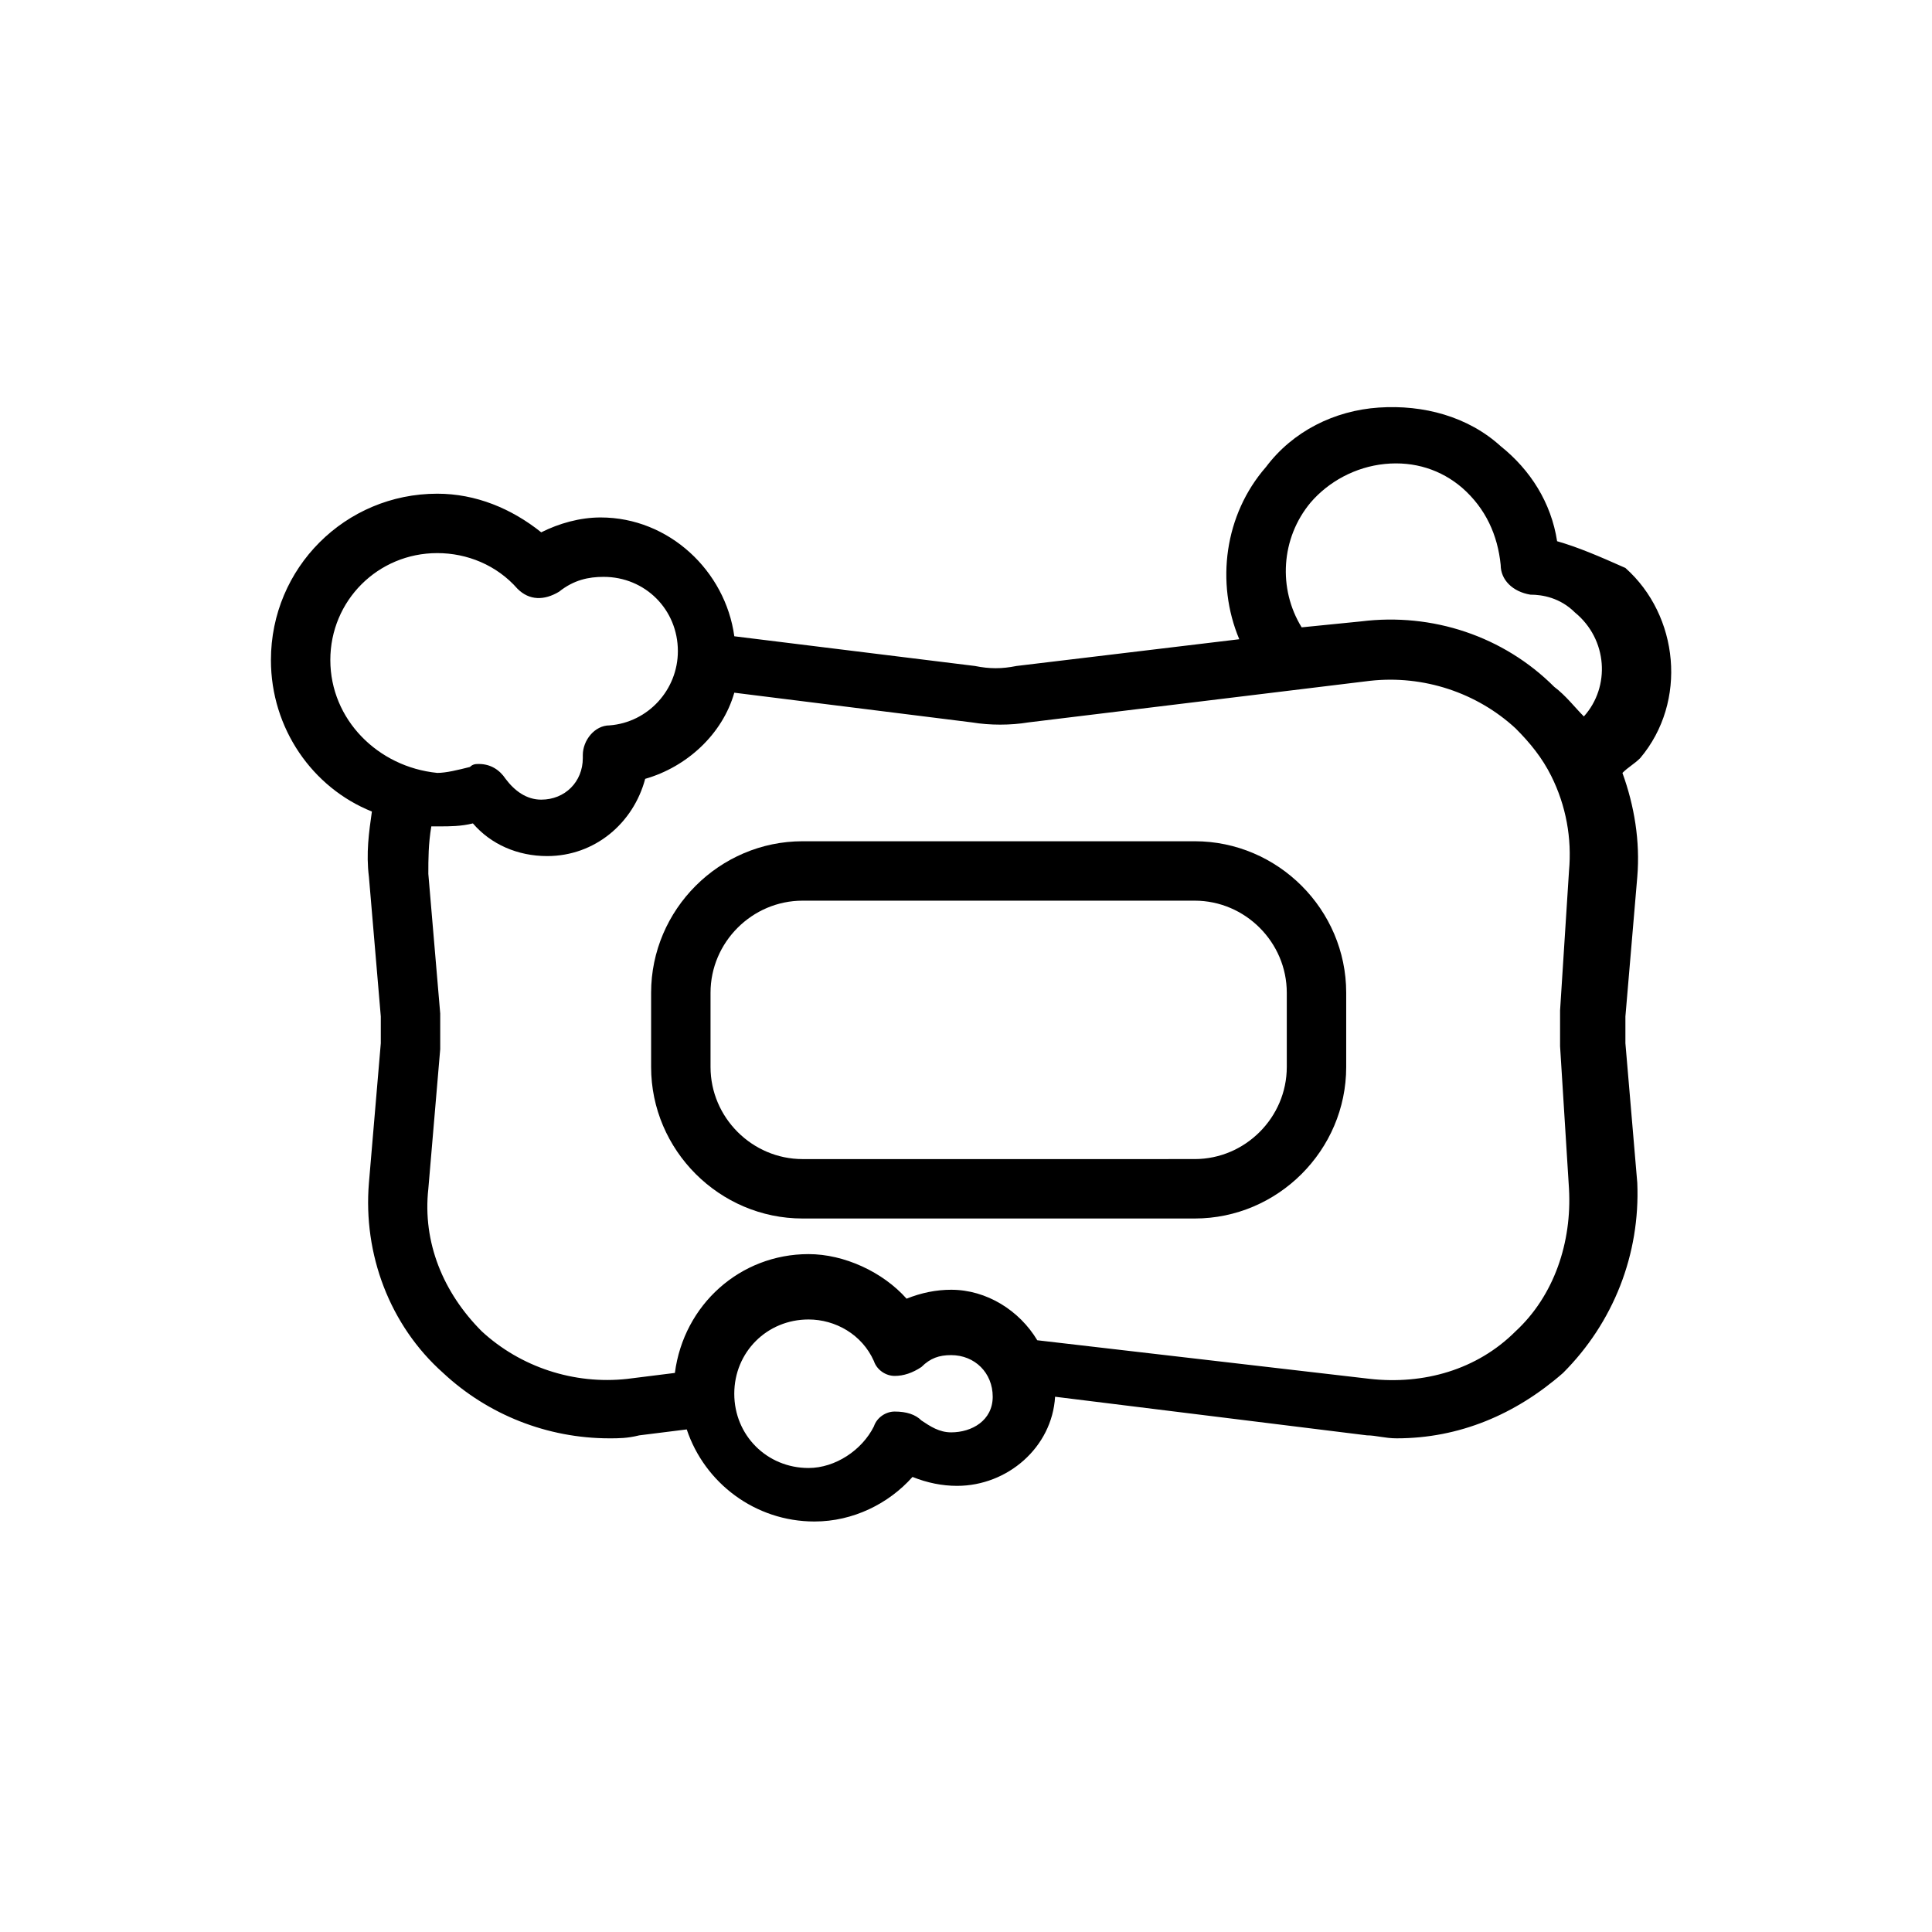
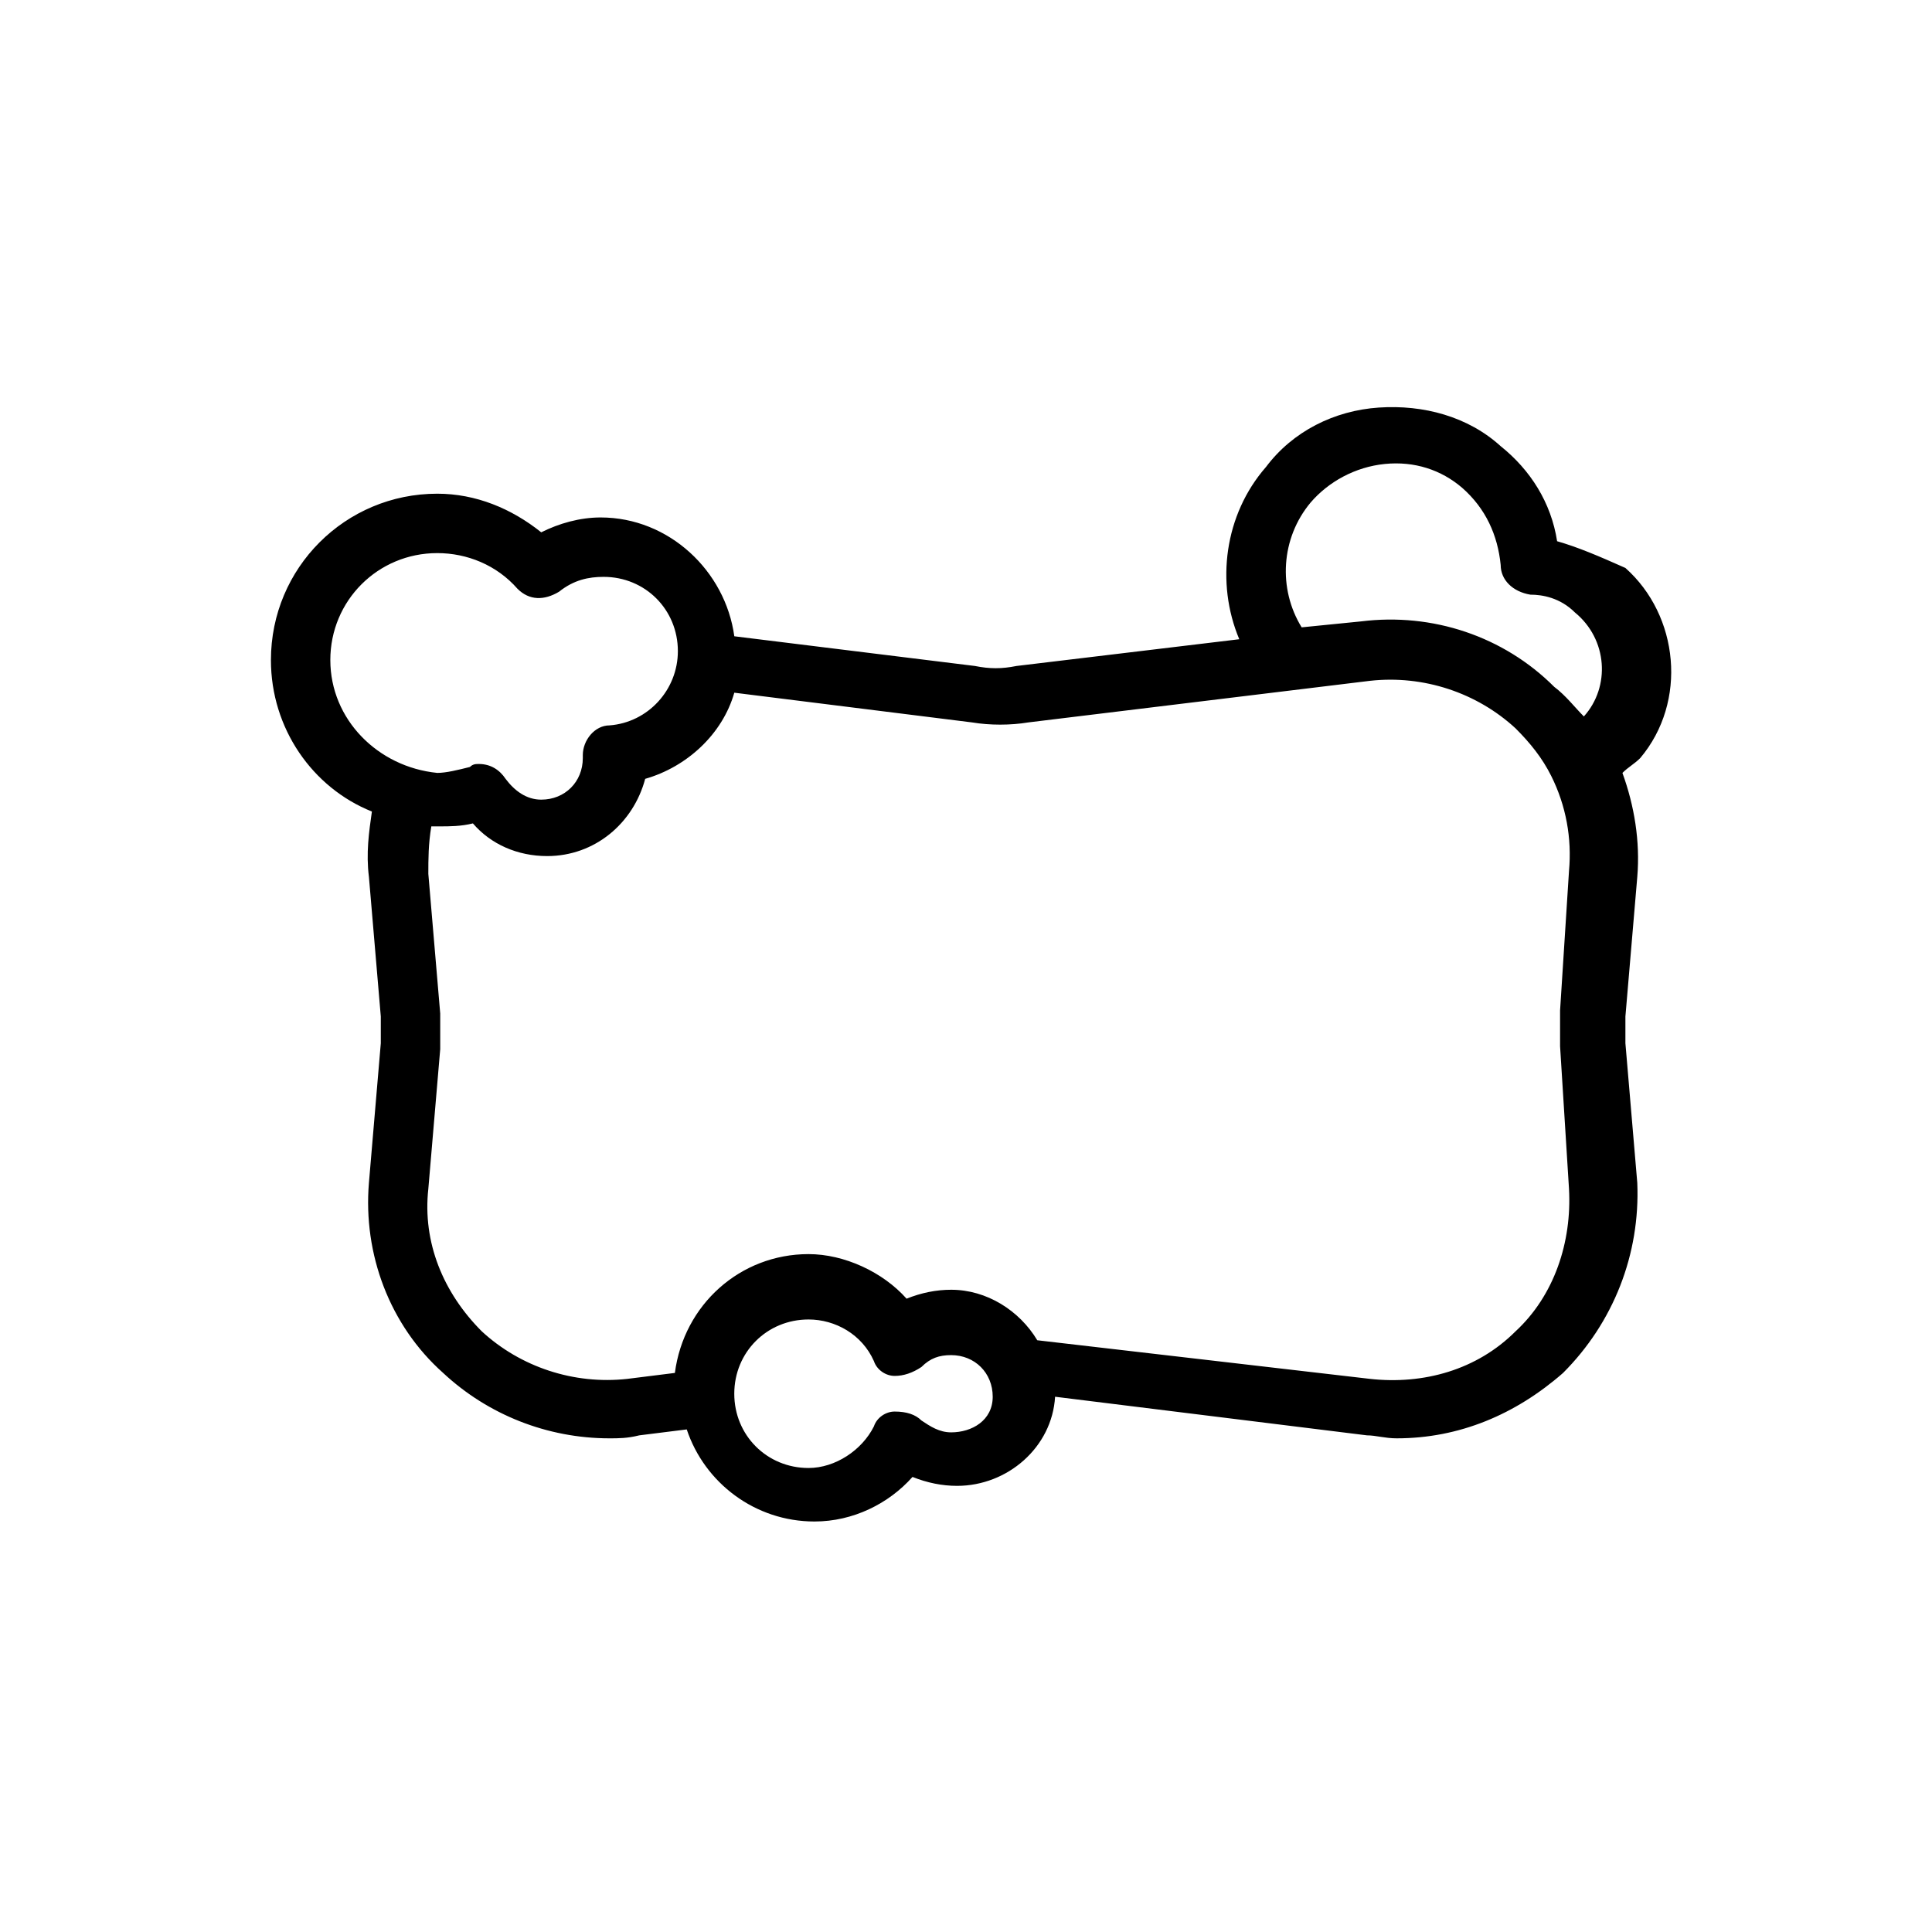
<svg xmlns="http://www.w3.org/2000/svg" fill="#000000" width="800px" height="800px" version="1.1" viewBox="144 144 512 512">
  <g>
-     <path d="m460.61 366.94h-103.91c-22.043 0-40.148 18.105-40.148 40.148v19.68c0 22.043 18.105 40.148 40.148 40.148h103.91c22.043 0 40.148-18.105 40.148-40.148v-19.68c0-22.043-18.105-40.148-40.148-40.148zm24.402 59.824c0 13.383-11.02 24.402-24.402 24.402l-103.91 0.004c-13.383 0-24.402-11.02-24.402-24.402v-19.68c0-13.383 11.02-24.402 24.402-24.402h103.91c13.383 0 24.402 11.02 24.402 24.402z" />
    <path d="m556.65 287.43c-1.574-10.234-7.086-18.895-14.957-25.191-8.66-7.871-20.469-11.02-32.273-10.234-11.809 0.789-22.828 6.297-29.914 15.742-11.02 12.594-13.383 30.699-7.086 45.656l-59.039 7.086c-3.938 0.789-7.086 0.789-11.02 0l-63.762-7.871c-2.363-17.32-17.32-31.488-35.426-31.488-5.512 0-11.02 1.574-15.742 3.938-7.871-6.297-17.32-10.234-27.551-10.234-24.402 0-44.082 19.68-44.082 44.082-0.008 18.109 11.012 33.852 26.758 40.148-0.789 5.512-1.574 11.02-0.789 17.32l3.148 37v7.086l-3.148 37c-1.574 18.895 5.512 37.785 19.68 50.383 11.809 11.02 27.551 17.32 44.082 17.32 2.363 0 4.723 0 7.871-0.789l12.594-1.574c4.723 14.168 18.105 24.402 33.852 24.402 10.234 0 19.68-4.723 25.977-11.809 3.938 1.574 7.871 2.363 11.809 2.363 13.383 0 25.191-10.234 25.977-23.617l82.656 10.234c2.363 0 4.723 0.789 7.871 0.789 16.531 0 31.488-6.297 44.082-17.32 13.383-13.383 20.469-31.488 19.68-50.383l-3.148-37v-7.086l3.148-37c0.789-9.445-0.789-18.895-3.938-27.551 1.574-1.574 3.148-2.363 4.723-3.938 12.594-14.957 10.234-37.785-3.938-50.383-7.074-3.148-12.582-5.508-18.094-7.082zm-325.11 31.488c0-15.742 12.594-28.34 28.34-28.34 7.871 0 15.742 3.148 21.254 9.445 3.148 3.148 7.086 3.148 11.02 0.789 3.938-3.148 7.871-3.938 11.809-3.938 11.02 0 19.68 8.66 19.68 19.68 0 10.234-7.871 18.895-18.105 19.68-3.938 0-7.086 3.938-7.086 7.871v0.789c0 6.297-4.723 11.02-11.02 11.02-3.938 0-7.086-2.363-9.445-5.512-1.574-2.363-3.938-3.938-7.086-3.938-0.789 0-1.574 0-2.363 0.789-3.148 0.789-6.297 1.574-8.66 1.574-15.742-1.57-28.336-14.168-28.336-29.91zm164.52 204.67c-3.148 0-5.512-1.574-7.871-3.148-1.574-1.574-3.938-2.363-7.086-2.363-2.363 0-4.723 1.574-5.512 3.938-3.148 6.297-10.234 11.02-17.32 11.02-11.02 0-19.68-8.66-19.68-19.68s8.66-19.68 19.68-19.68c7.086 0 14.168 3.938 17.32 11.02 0.789 2.363 3.148 3.938 5.512 3.938s4.723-0.789 7.086-2.363c2.363-2.363 4.723-3.148 7.871-3.148 6.297 0 11.02 4.723 11.02 11.02 0 6.301-5.508 9.449-11.02 9.449zm163.74-64.551c0.789 14.168-3.938 28.34-14.168 37.785-10.234 10.234-24.402 14.168-38.574 12.594l-88.168-10.234c-4.723-7.871-13.383-13.383-22.828-13.383-3.938 0-7.871 0.789-11.809 2.363-6.297-7.086-16.531-11.809-25.977-11.809-18.105 0-33.062 13.383-35.426 31.488l-12.594 1.574c-14.168 1.574-28.34-3.148-38.574-12.594-10.234-10.234-15.742-23.617-14.168-37.785l3.148-37v-9.445l-3.148-37c0-3.938 0-7.871 0.789-12.594h2.363c2.363 0 5.512 0 8.66-0.789 4.723 5.512 11.809 8.66 19.68 8.66 12.594 0 22.828-8.66 25.977-20.469 11.02-3.148 20.469-11.809 23.617-22.828l62.977 7.871c4.723 0.789 10.234 0.789 14.957 0l90.527-11.02c14.168-1.574 28.34 3.148 38.574 12.594 3.938 3.938 7.086 7.871 9.445 12.594 3.938 7.871 5.512 16.531 4.723 25.191l-2.367 37v9.445zm-3.938-133.04c-13.383-13.383-32.273-19.68-51.168-17.32l-15.742 1.574c-6.297-10.234-5.512-23.617 2.363-33.062 4.723-5.512 11.809-9.445 19.68-10.234 7.871-0.789 14.957 1.574 20.469 6.297 6.297 5.512 9.445 12.594 10.234 20.469 0 3.938 3.148 7.086 7.871 7.871 3.148 0 7.871 0.789 11.809 4.723 8.66 7.086 9.445 19.68 2.363 27.551-2.367-2.356-4.731-5.504-7.879-7.867z" />
  </g>
</svg>